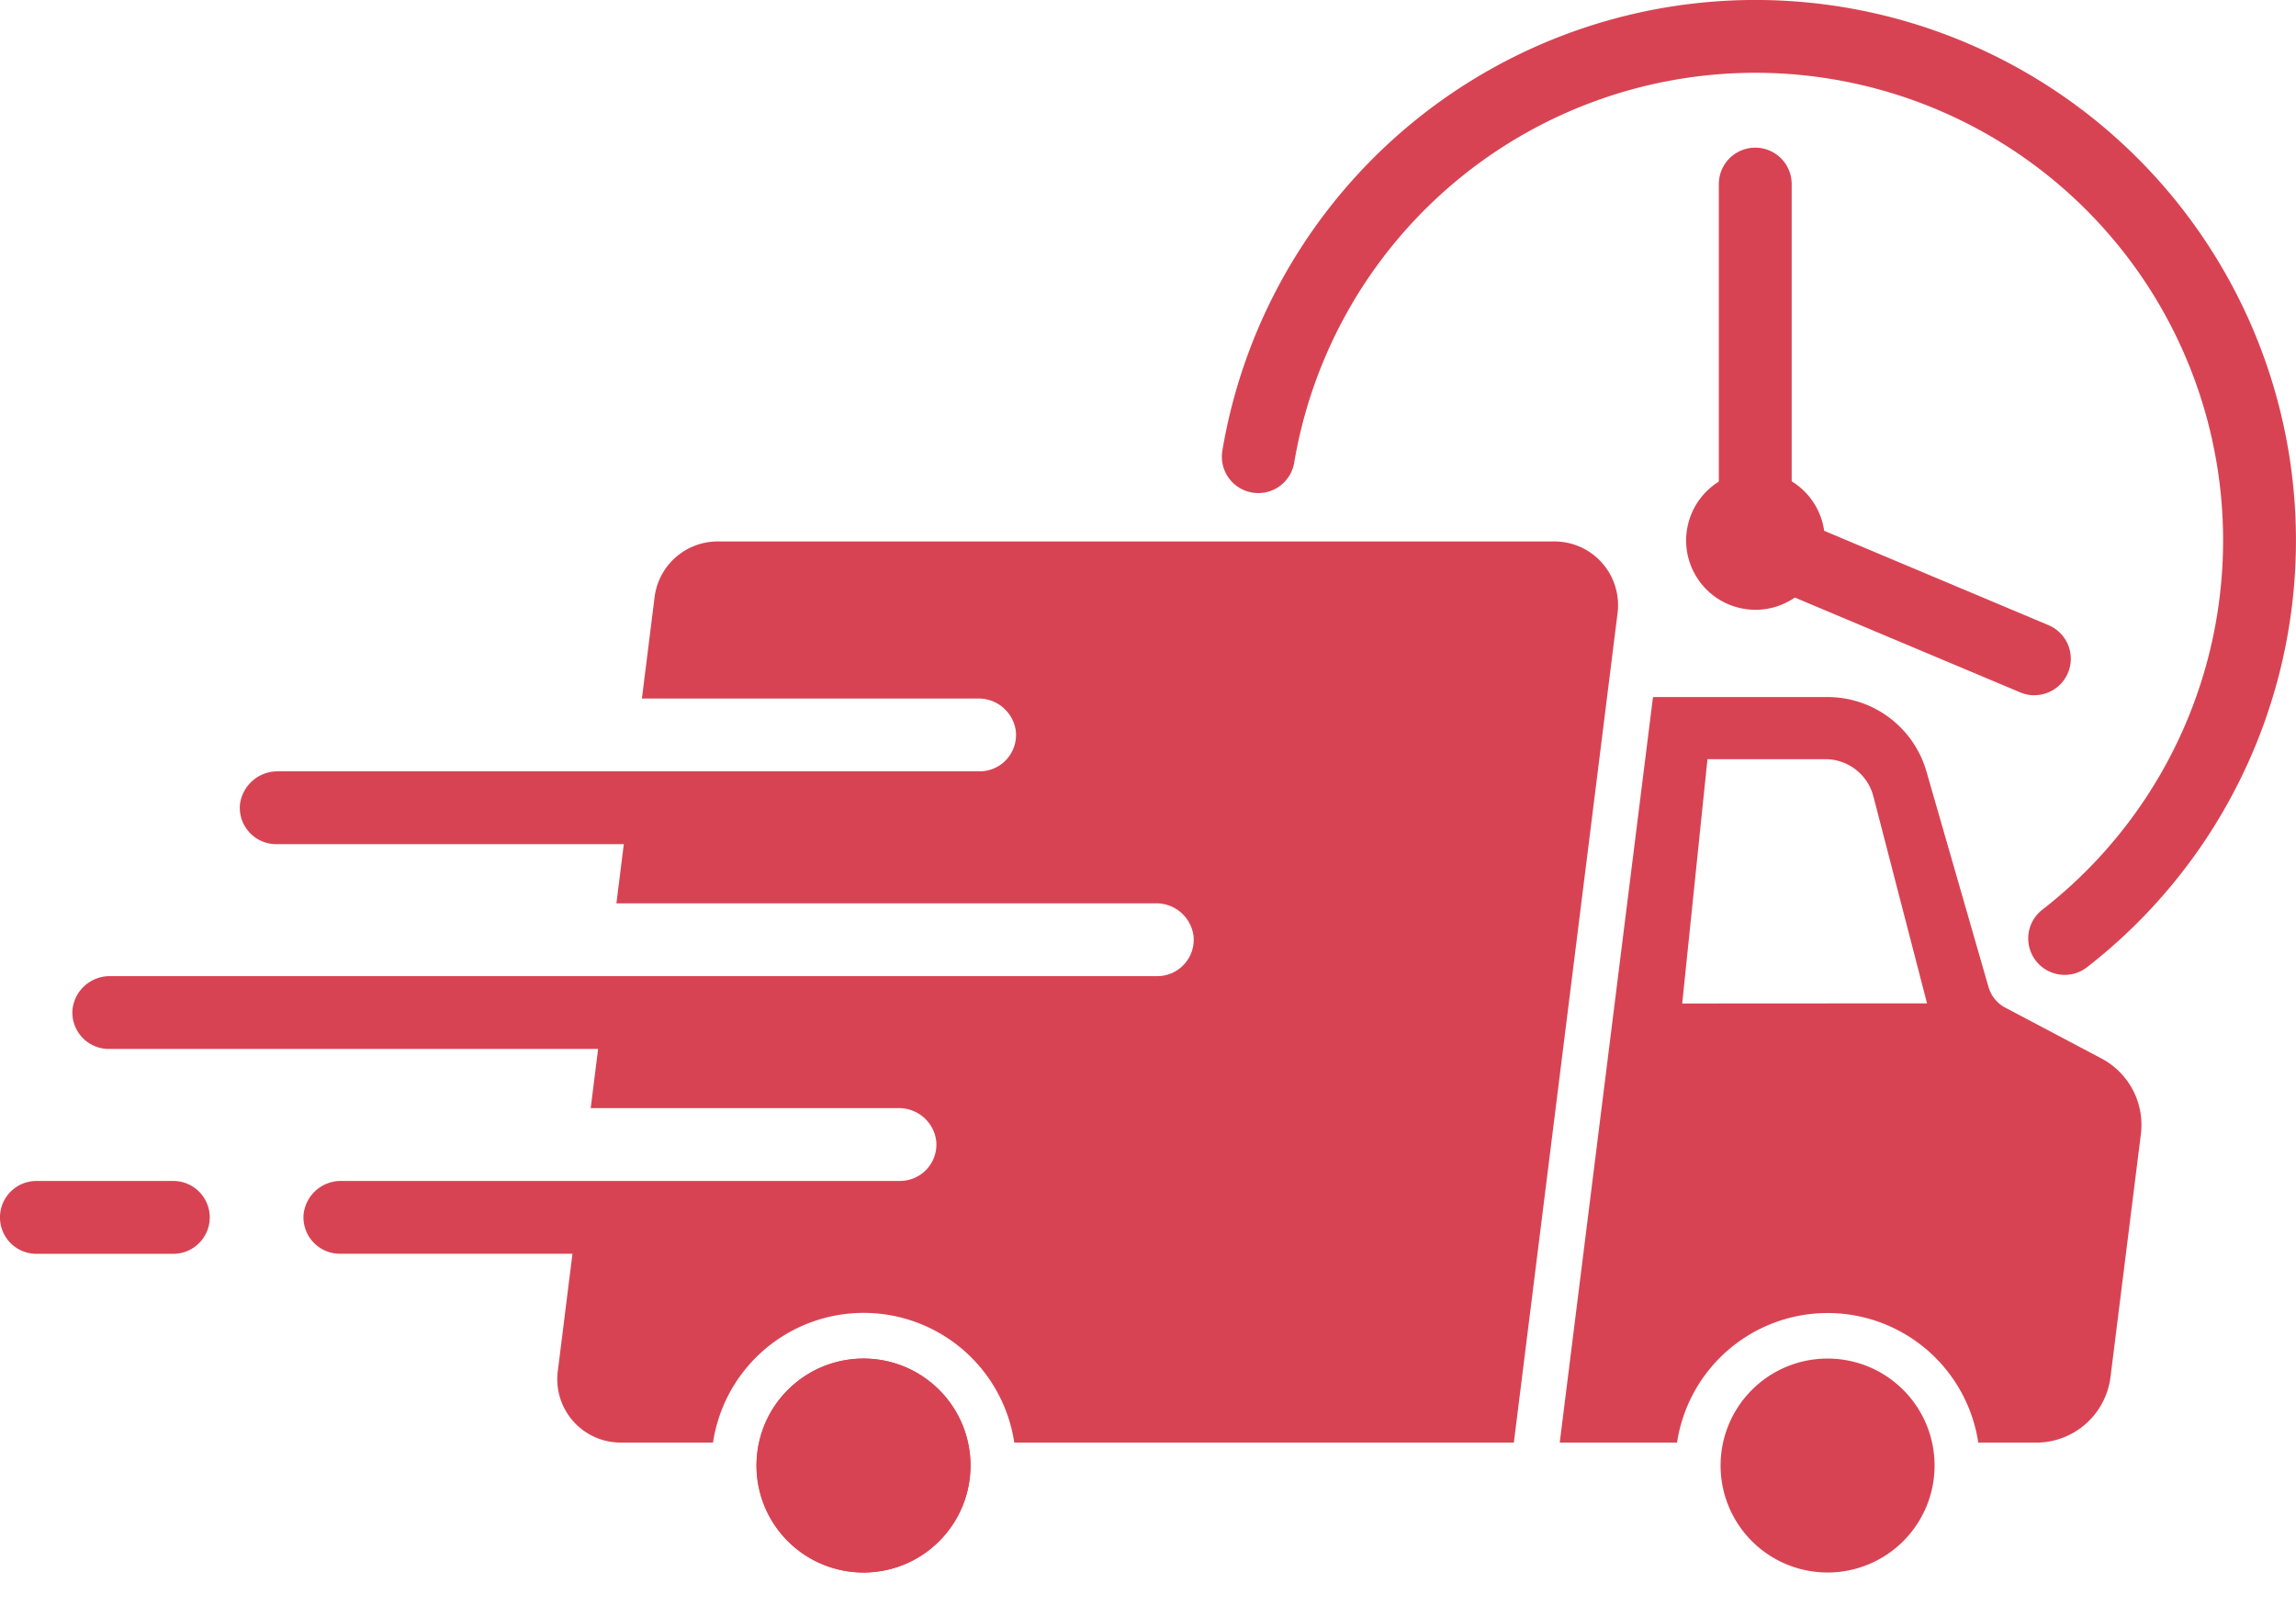
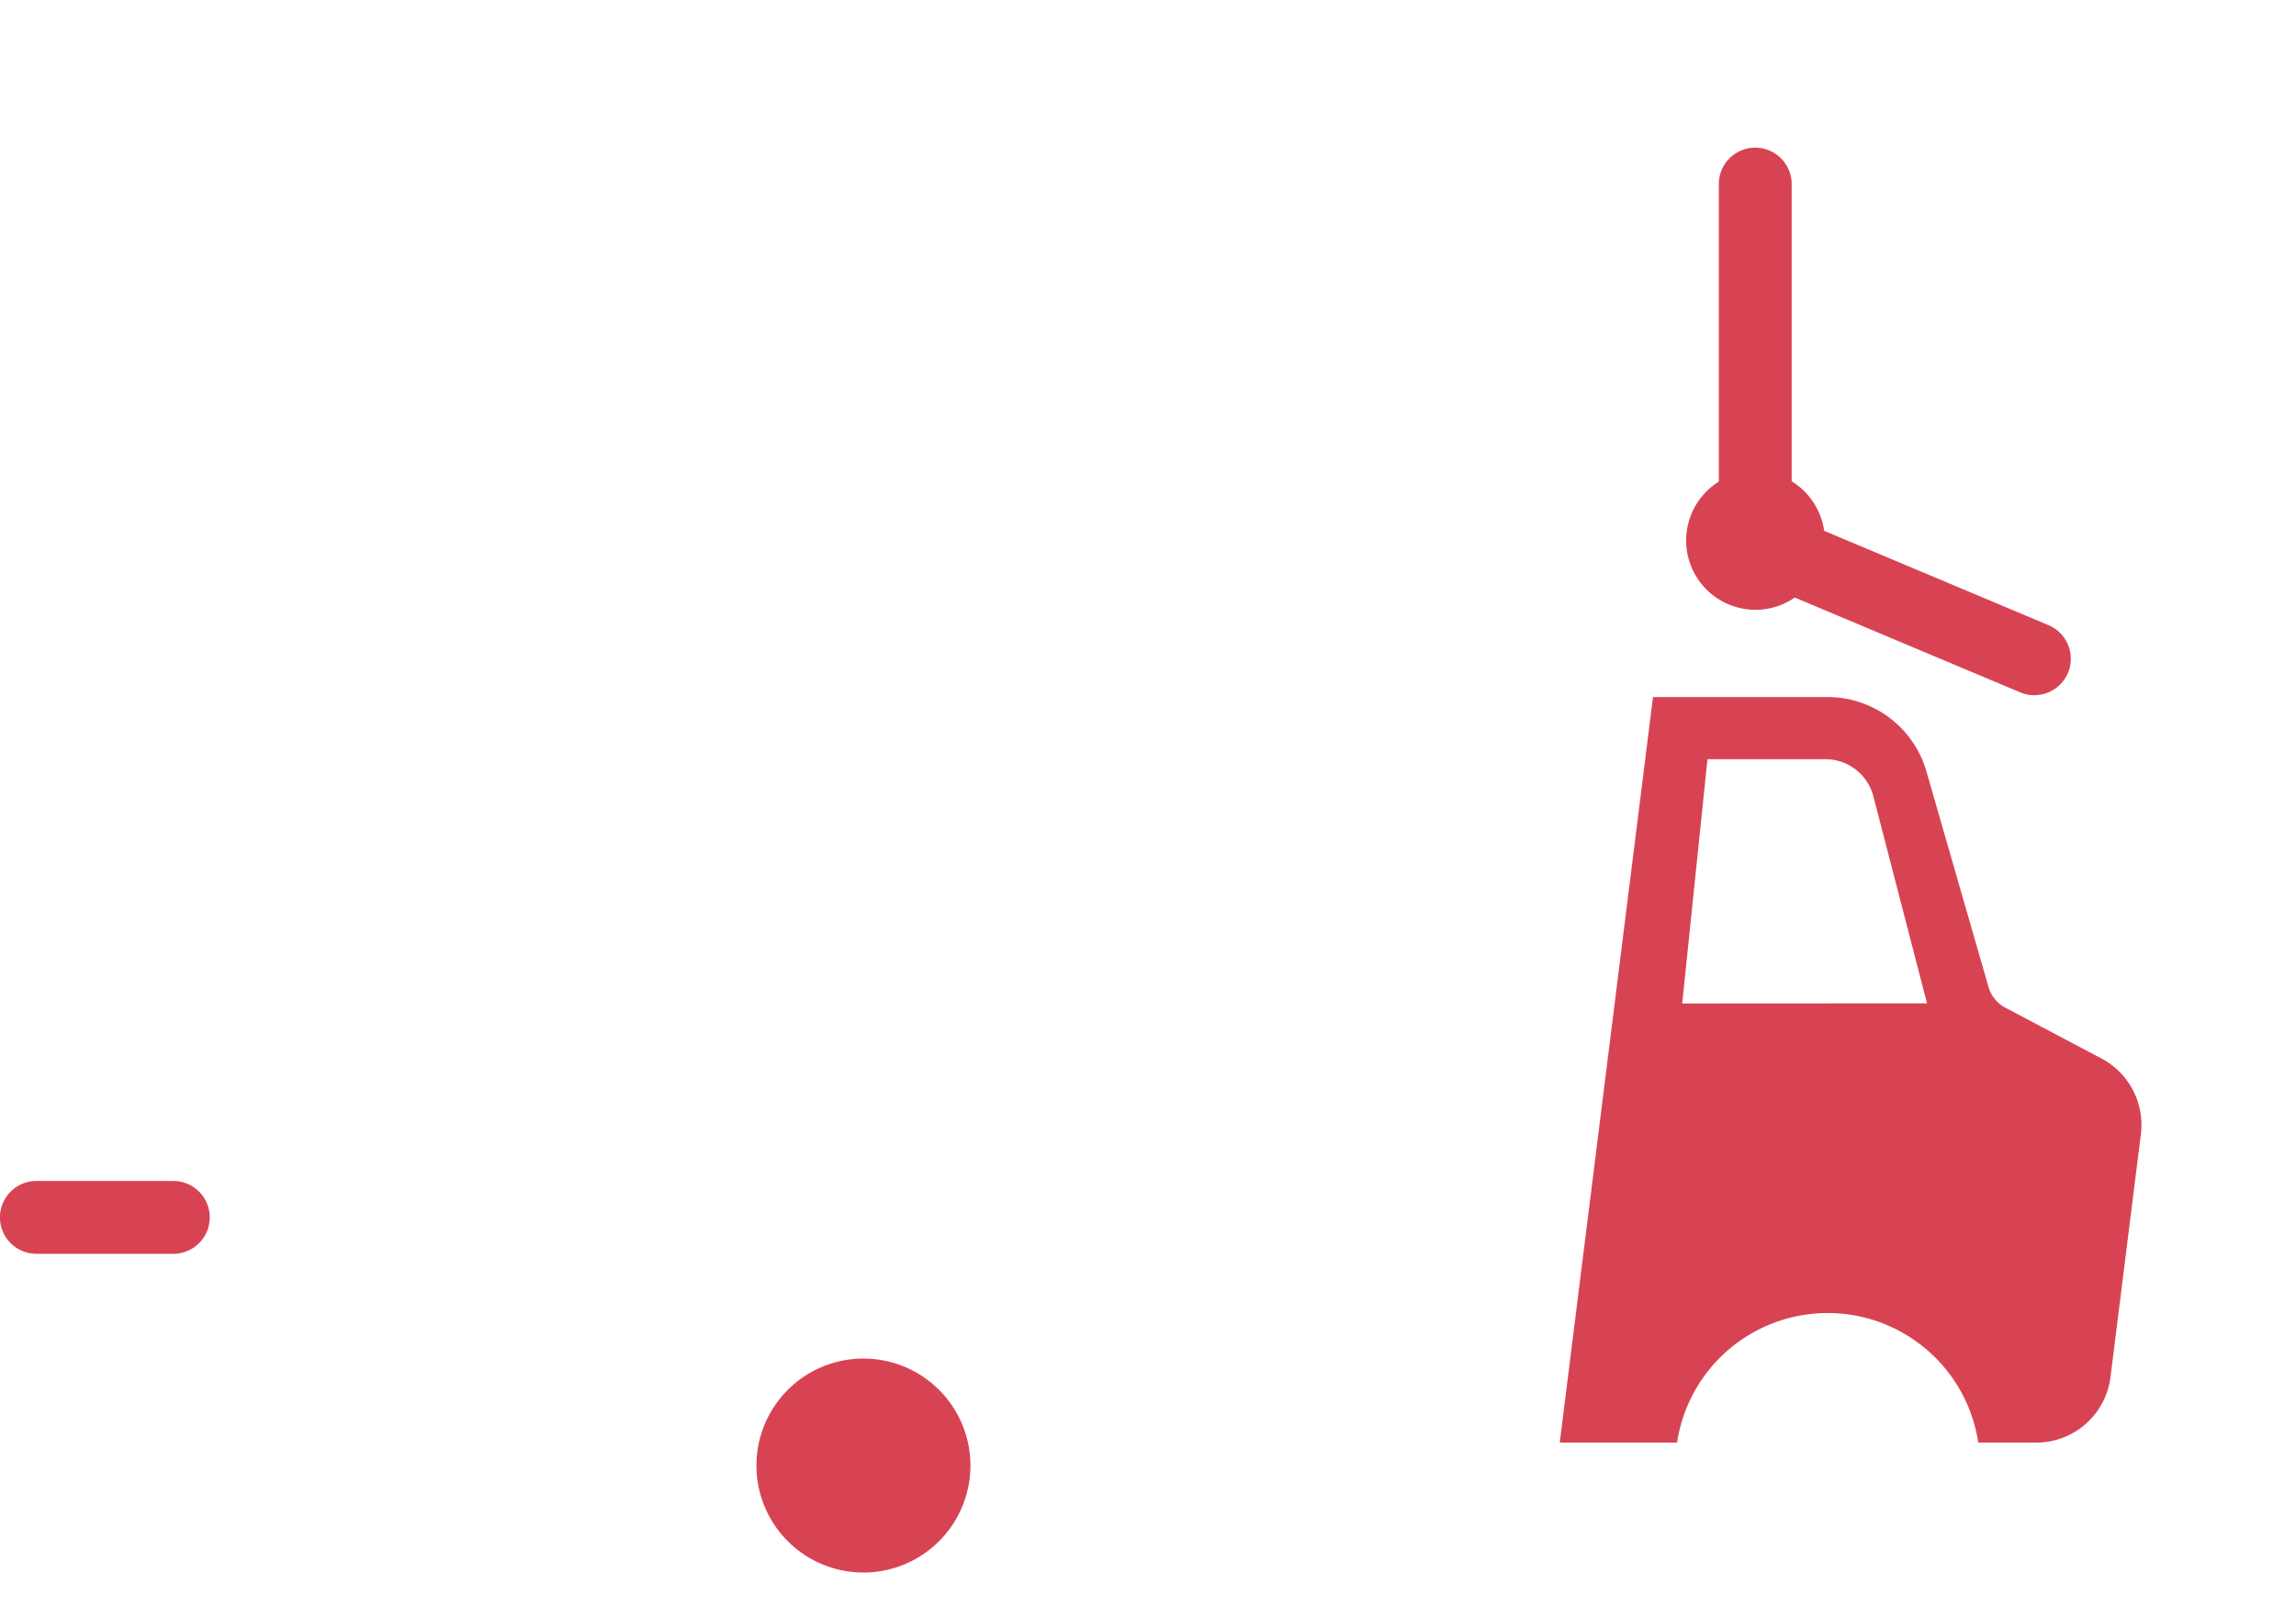
<svg xmlns="http://www.w3.org/2000/svg" id="Group_2025" data-name="Group 2025" width="66.715" height="46.988" viewBox="0 0 66.715 46.988">
  <g id="Group_2020" data-name="Group 2020" transform="translate(0 15.736)">
    <g id="Group_2018" data-name="Group 2018" transform="translate(0 18.587)">
      <g id="Group_2017" data-name="Group 2017" transform="translate(0 0)">
        <path id="Path_8965" data-name="Path 8965" d="M252.841,1352.52h-3.978a1.058,1.058,0,1,1-.028-2.117h3.978a1.058,1.058,0,0,1,.028,2.117Z" transform="translate(-247.791 -1350.404)" fill="#d84353" />
      </g>
    </g>
    <path id="Path_8966" data-name="Path 8966" d="M1648.049,931.328l-2.8-1.48a.989.989,0,0,1-.486-.6l-1.806-6.273a2.991,2.991,0,0,0-2.862-2.153h0l-5.081,0-2.71,21.668h3.409a4.426,4.426,0,0,1,8.753,0h1.687a2.175,2.175,0,0,0,2.154-1.9l.885-7.075A2.183,2.183,0,0,0,1648.049,931.328Zm-12.186-1.6.734-7.1h3.421a1.441,1.441,0,0,1,1.4,1.08l1.559,6.016Z" transform="translate(-1586.983 -916.3)" fill="#d84353" />
-     <path id="Path_8967" data-name="Path 8967" d="M356.156,782.837a1.881,1.881,0,0,0-.739-.14h-24.28a1.849,1.849,0,0,0-1.835,1.62l-.368,2.945H338.7a1.089,1.089,0,0,1,1.1.954,1.058,1.058,0,0,1-1.053,1.162H318.363a1.1,1.1,0,0,0-1.109.963,1.058,1.058,0,0,0,1.054,1.153h10.1l-.215,1.72h15.67a1.089,1.089,0,0,1,1.1.954,1.059,1.059,0,0,1-1.053,1.162H313.49a1.089,1.089,0,0,0-1.1.954,1.058,1.058,0,0,0,1.053,1.162h14.218l-.215,1.72h8.94a1.089,1.089,0,0,1,1.1.954,1.058,1.058,0,0,1-1.053,1.162H320.205a1.089,1.089,0,0,0-1.1.954,1.058,1.058,0,0,0,1.053,1.162h6.758l-.423,3.388a1.842,1.842,0,0,0,1.831,2.1H331a4.426,4.426,0,0,1,8.754,0h14.516l3.015-24.117A1.853,1.853,0,0,0,356.156,782.837Z" transform="translate(-310.282 -782.697)" fill="#d84353" />
    <g id="Group_2019" data-name="Group 2019" transform="translate(20.696 22.459)">
-       <circle id="Ellipse_787" data-name="Ellipse 787" cx="3.109" cy="3.109" r="3.109" transform="translate(0 4.397) rotate(-45)" fill="#d84353" />
      <path id="Path_8968" data-name="Path 8968" d="M922.7,1514.206a3.109,3.109,0,1,1,3.109-3.109A3.109,3.109,0,0,1,922.7,1514.206Z" transform="translate(-918.307 -1506.7)" fill="#d84353" />
-       <path id="Path_8969" data-name="Path 8969" d="M1778.26,1514.206a3.109,3.109,0,1,1,3.109-3.109A3.109,3.109,0,0,1,1778.26,1514.206Z" transform="translate(-1745.852 -1506.7)" fill="#d84353" />
    </g>
  </g>
  <g id="Group_2023" data-name="Group 2023" transform="translate(35.504 0)">
    <g id="Group_2021" data-name="Group 2021" transform="translate(14.44 4.292)">
      <path id="Path_8970" data-name="Path 8970" d="M1782.787,449.061a1.051,1.051,0,0,1-.41-.083l-8.76-3.685V434.205a1.058,1.058,0,1,1,2.117,0v9.68l7.465,3.14a1.059,1.059,0,0,1-.411,2.034Z" transform="translate(-1773.617 -433.147)" fill="#d84353" />
    </g>
    <ellipse id="Ellipse_788" data-name="Ellipse 788" cx="2.015" cy="2.015" rx="2.015" ry="2.015" transform="translate(13.081 17.205) rotate(-76.717)" fill="#d84353" />
    <g id="Group_2022" data-name="Group 2022" transform="translate(0 0)">
-       <path id="Path_8971" data-name="Path 8971" d="M1357.068,330.431a1.058,1.058,0,0,1-.651-1.894,13.59,13.59,0,1,0-21.738-12.992,1.058,1.058,0,1,1-2.088-.349,15.707,15.707,0,1,1,25.126,15.012A1.054,1.054,0,0,1,1357.068,330.431Z" transform="translate(-1332.577 -302.099)" fill="#d84353" />
-     </g>
+       </g>
  </g>
</svg>